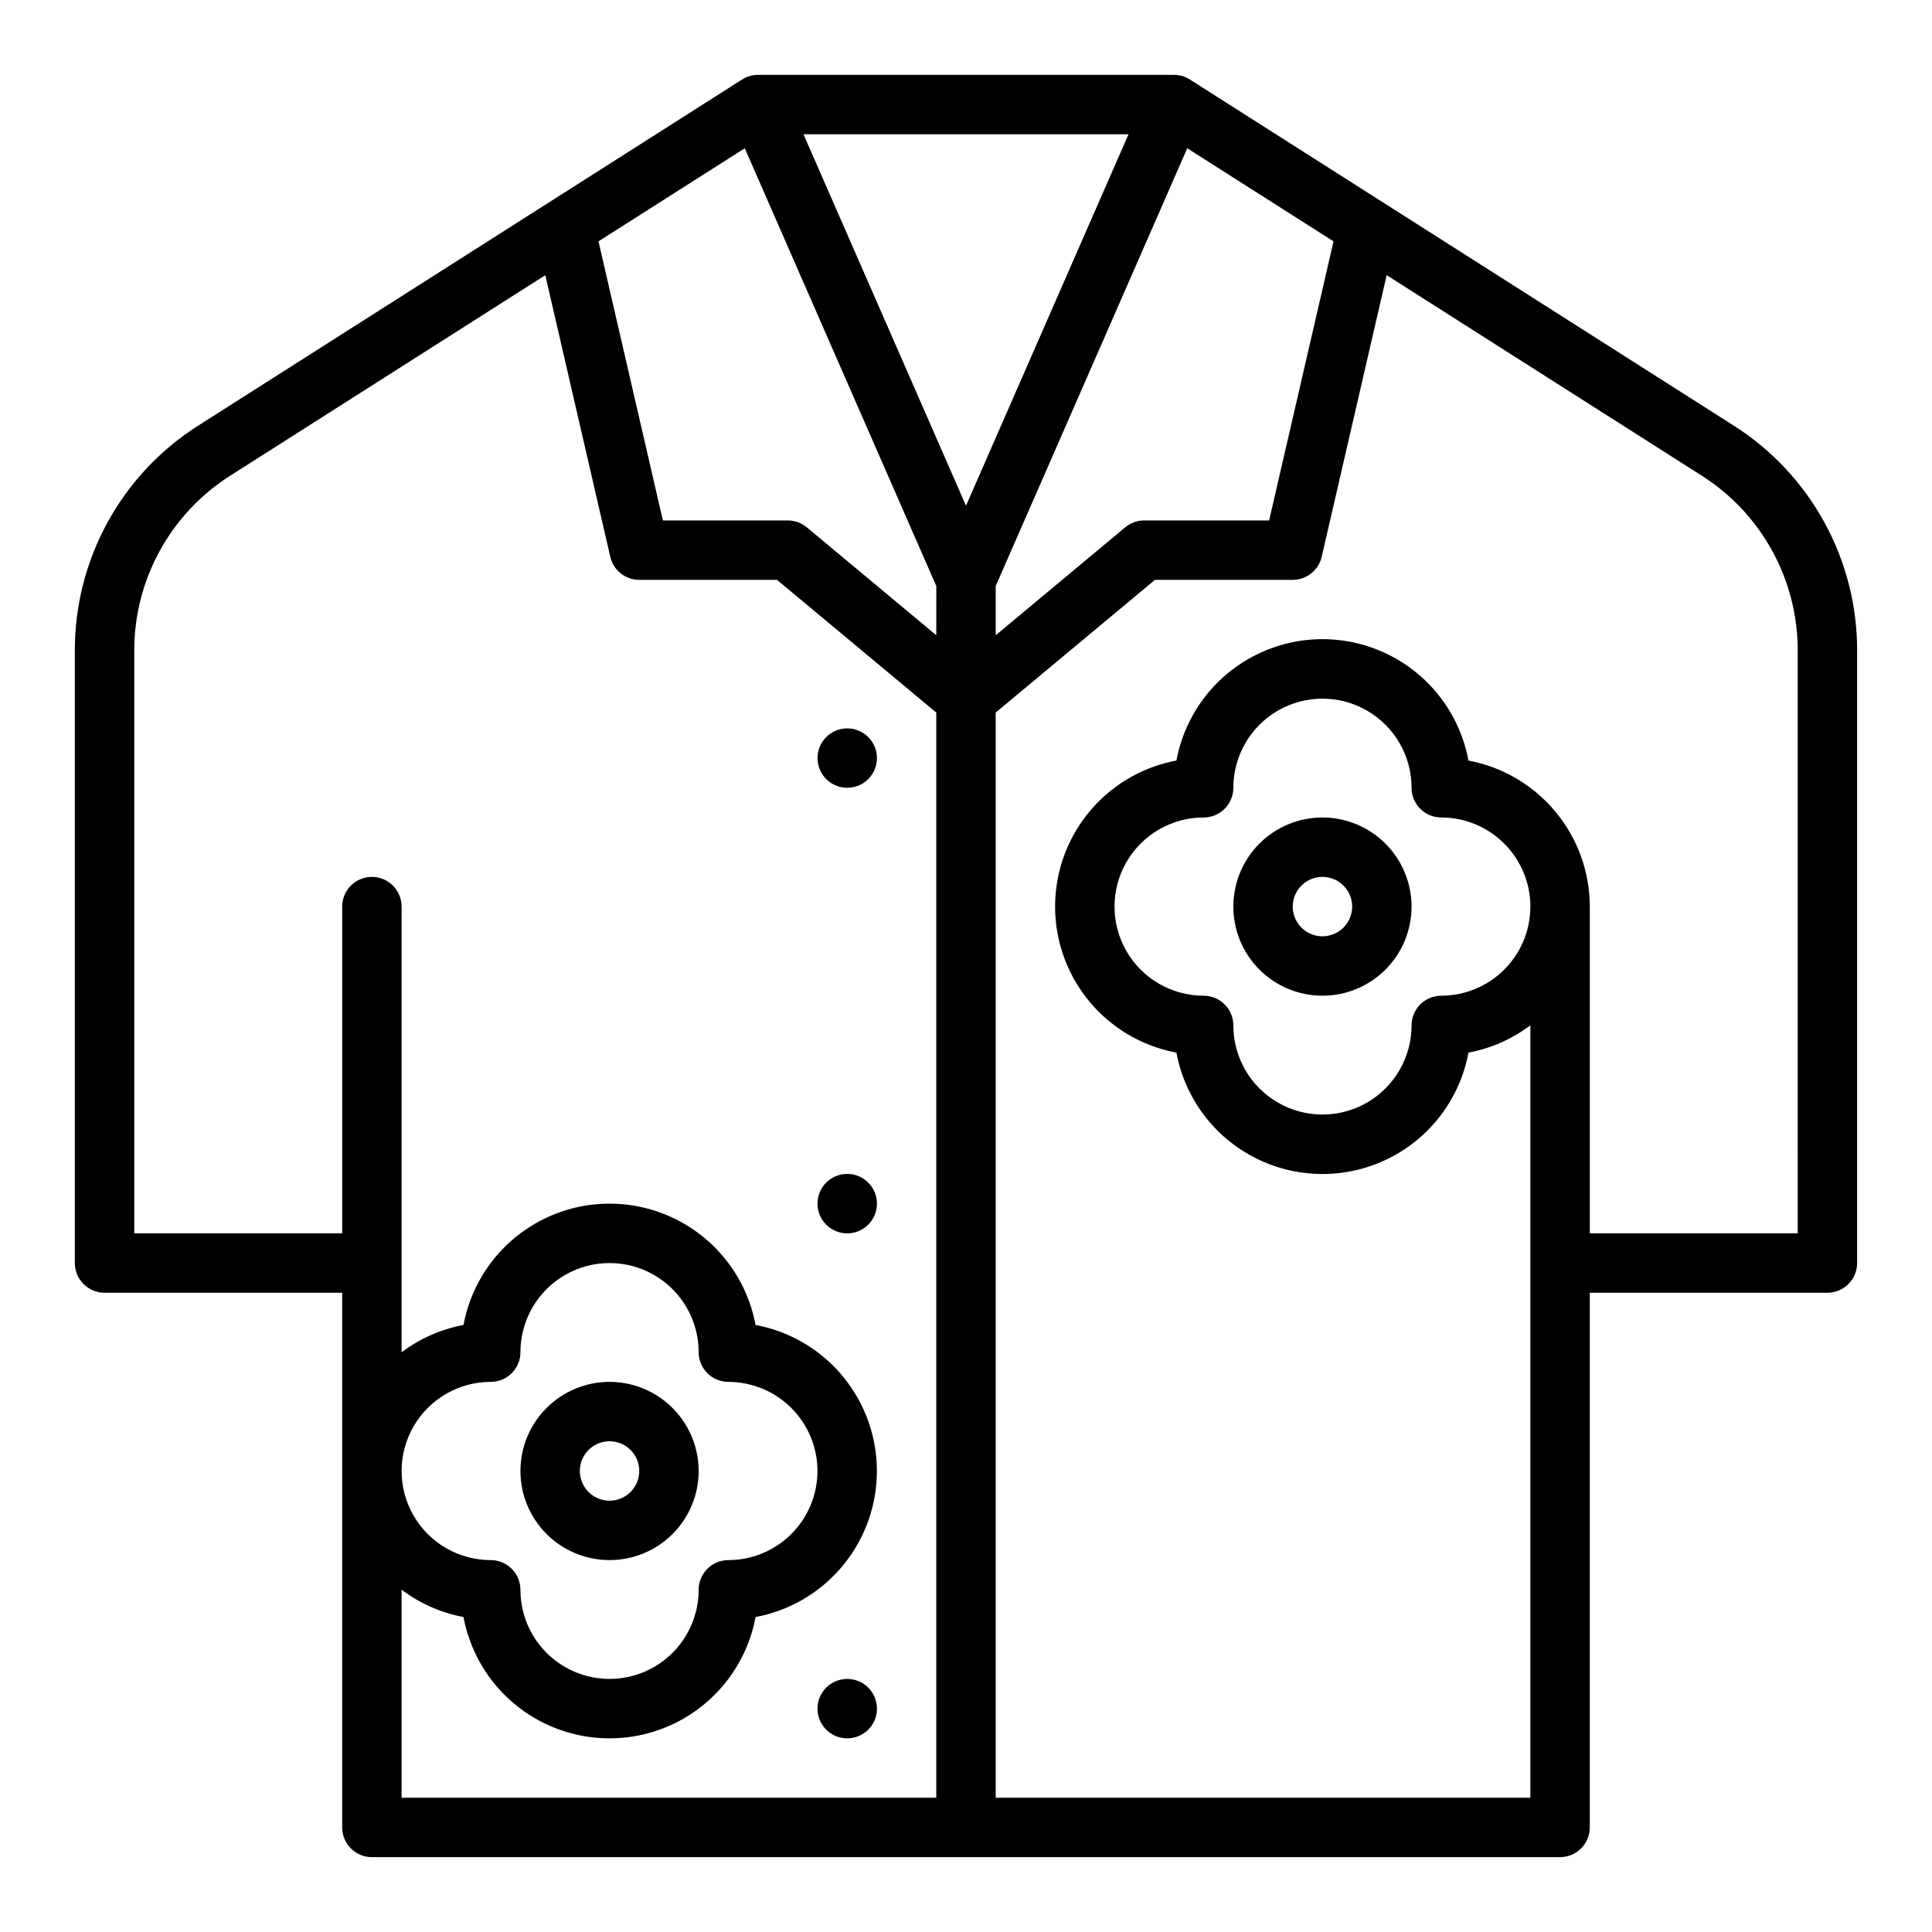
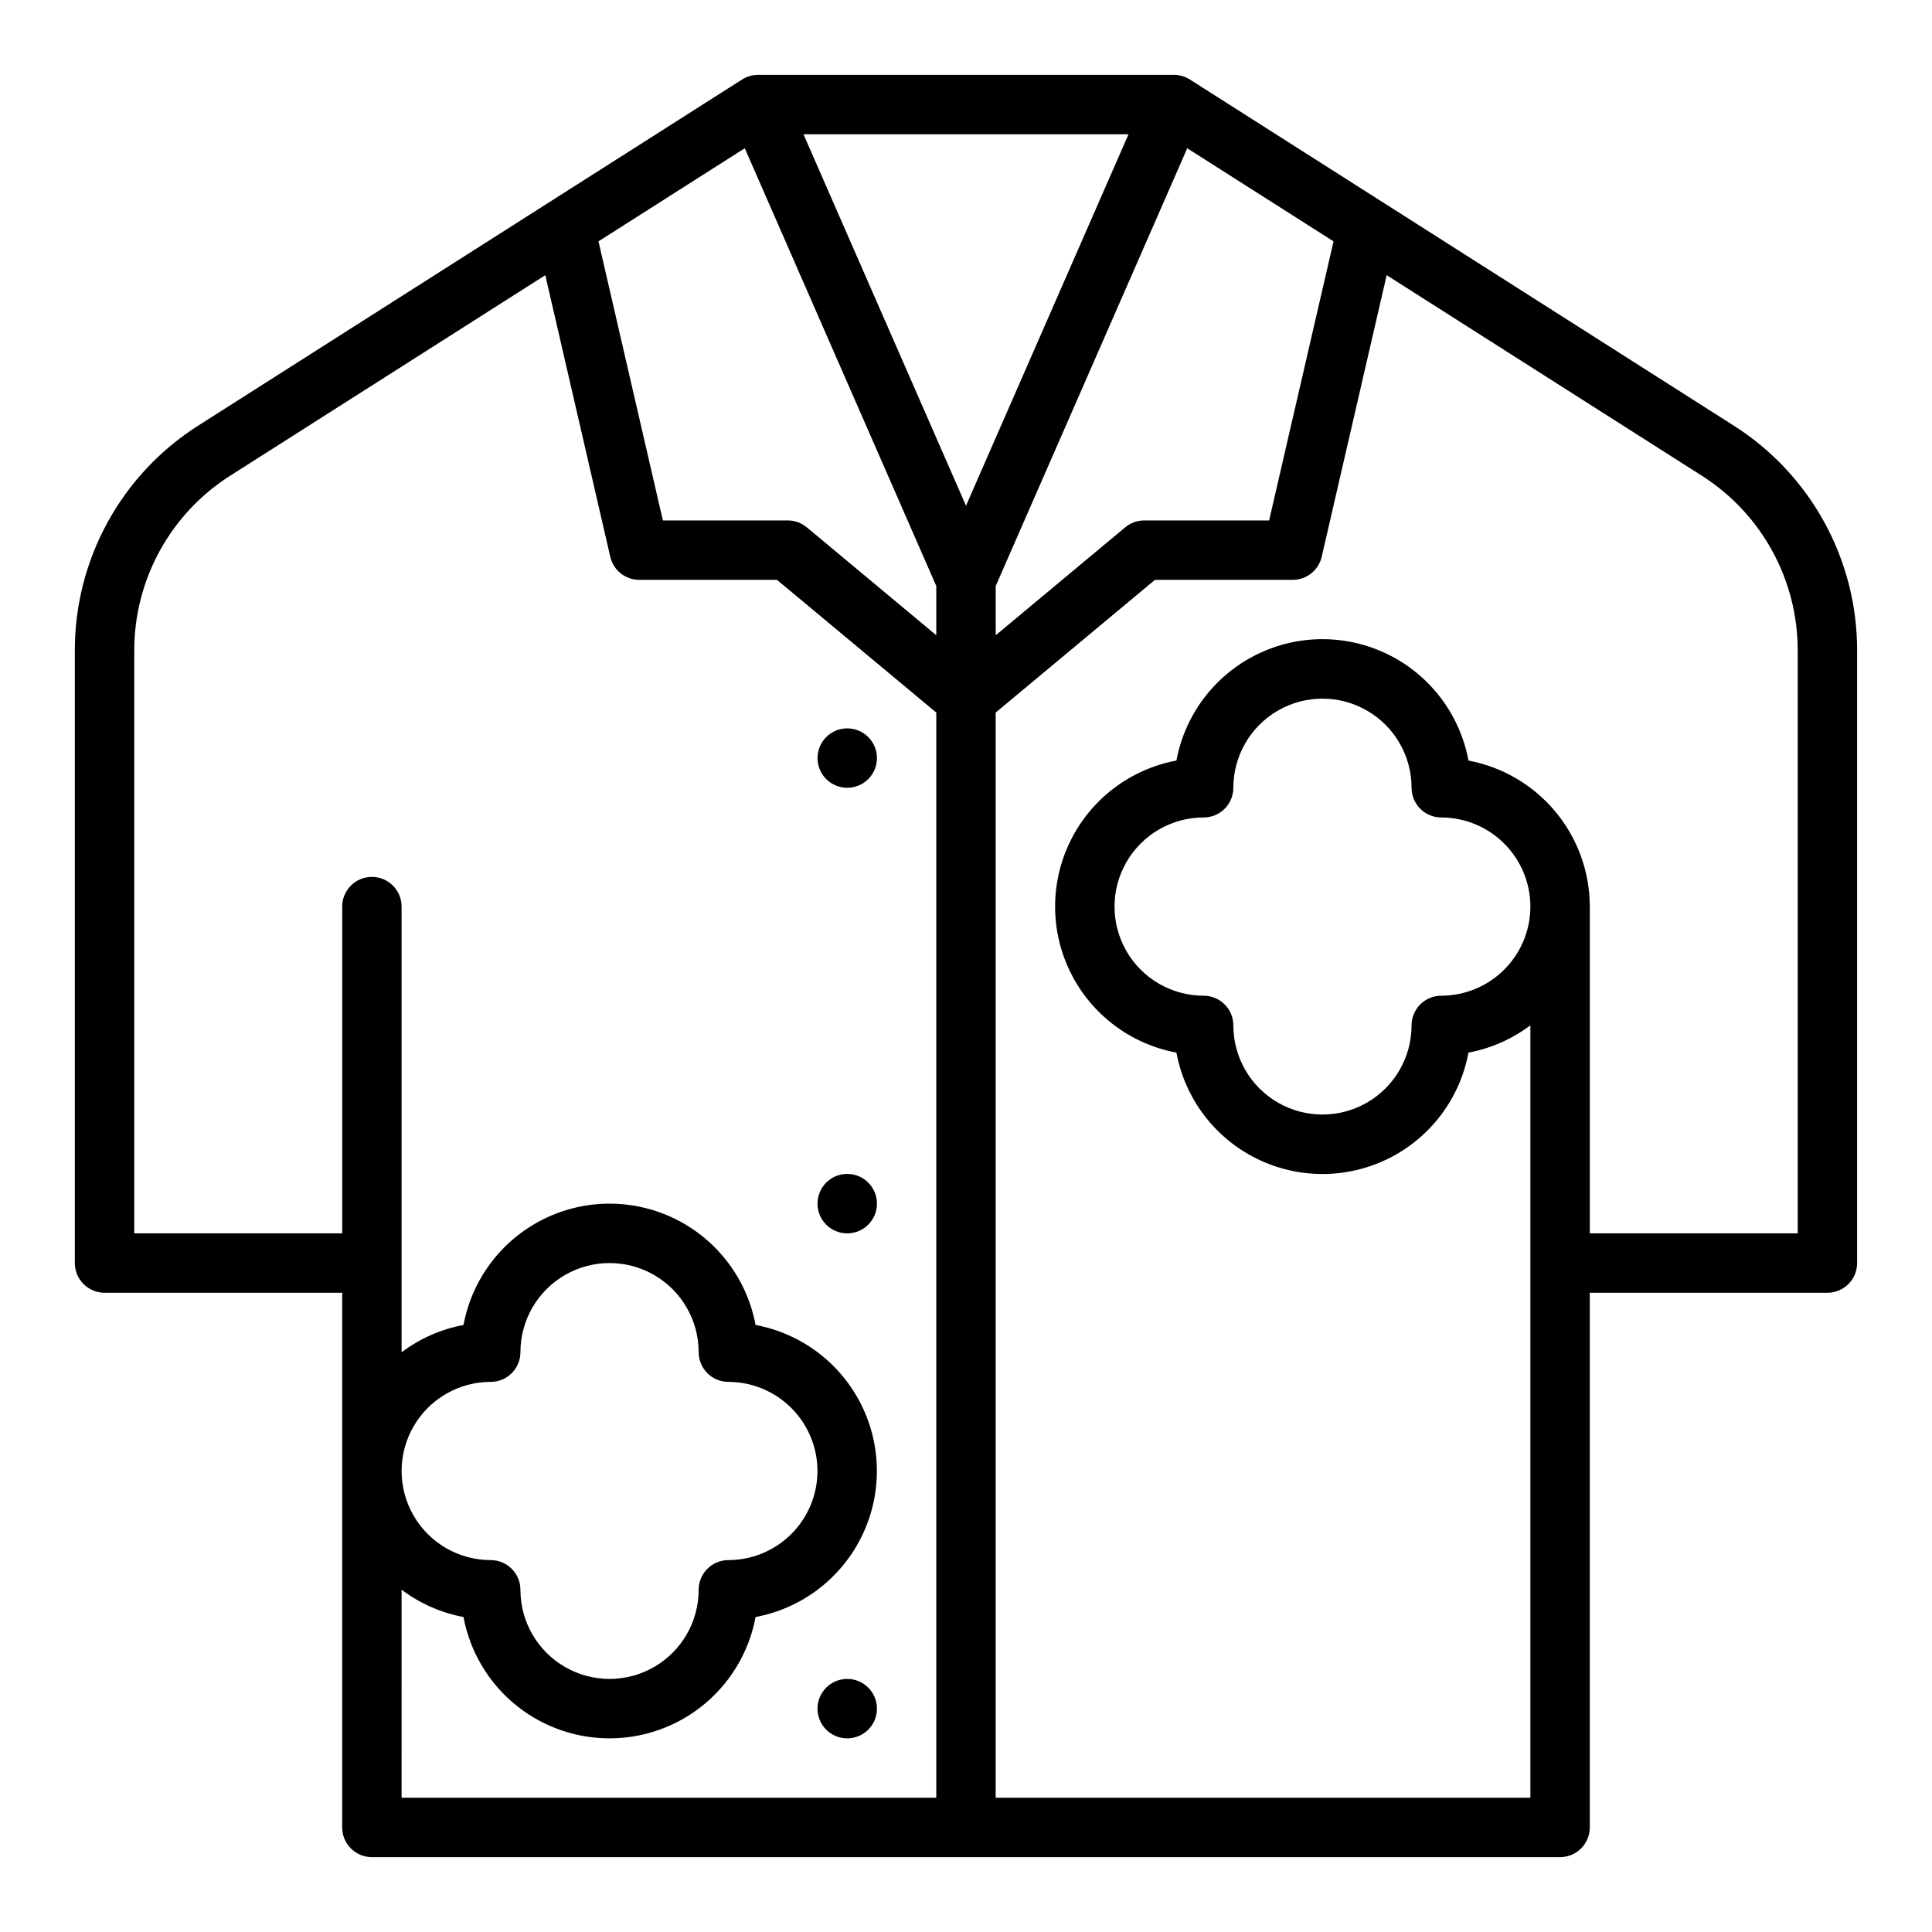
<svg xmlns="http://www.w3.org/2000/svg" fill="#000000" width="800px" height="800px" version="1.1" viewBox="144 144 512 512">
  <g>
    <path d="m368.53 352.77c4.348 0 7.871-3.523 7.871-7.871 0-4.348-3.523-7.871-7.871-7.871h-0.012c-4.348 0-7.867 3.527-7.867 7.875 0.004 4.348 3.531 7.871 7.879 7.867z" />
    <path d="m368.53 588.93h-0.012c-4.348 0.004-7.871 3.531-7.871 7.879 0 4.352 3.527 7.875 7.875 7.875 4.352 0 7.879-3.523 7.879-7.875 0-4.348-3.523-7.875-7.871-7.879z" />
    <path d="m368.53 455.1h-0.012c-4.348 0.004-7.871 3.531-7.871 7.879 0 4.352 3.527 7.875 7.875 7.875 4.352 0 7.879-3.523 7.879-7.875 0-4.348-3.523-7.875-7.871-7.879z" />
-     <path d="m494.46 360.64c-6.262 0-12.27 2.488-16.695 6.918-4.43 4.43-6.918 10.438-6.918 16.699 0 6.266 2.488 12.27 6.918 16.699 4.426 4.43 10.434 6.918 16.695 6.918 6.266 0 12.273-2.488 16.699-6.918 4.43-4.43 6.918-10.434 6.918-16.699-0.008-6.262-2.496-12.262-6.926-16.691-4.426-4.426-10.43-6.918-16.691-6.926zm0 31.488c-3.184 0-6.051-1.918-7.269-4.859s-0.547-6.324 1.703-8.578c2.254-2.25 5.641-2.926 8.582-1.707 2.941 1.219 4.859 4.09 4.859 7.273-0.008 4.348-3.527 7.867-7.875 7.871z" />
-     <path d="m305.54 510.21c-6.266 0-12.27 2.488-16.699 6.918-4.43 4.426-6.918 10.434-6.918 16.699 0 6.262 2.488 12.27 6.918 16.699 4.43 4.426 10.434 6.914 16.699 6.914 6.262 0 12.27-2.488 16.699-6.914 4.43-4.43 6.914-10.438 6.914-16.699-0.004-6.262-2.496-12.266-6.922-16.691-4.43-4.43-10.43-6.918-16.691-6.926zm0 31.488c-3.184 0-6.055-1.918-7.273-4.859-1.219-2.941-0.547-6.328 1.707-8.578 2.25-2.254 5.637-2.926 8.578-1.707s4.859 4.09 4.859 7.273c-0.004 4.344-3.527 7.867-7.871 7.871z" />
    <path d="m603.35 256.72-144.02-91.652c-1.262-0.801-2.731-1.23-4.231-1.23h-110.21c-1.496 0.004-2.965 0.43-4.227 1.23l-144.02 91.652c-20.484 12.957-32.875 35.531-32.812 59.77v162.23c0 2.086 0.832 4.09 2.309 5.566 1.477 1.477 3.477 2.305 5.566 2.305h62.977v141.7c0 2.086 0.828 4.09 2.305 5.566 1.477 1.473 3.477 2.305 5.566 2.305h314.88c2.09 0 4.09-0.832 5.566-2.305 1.477-1.477 2.309-3.481 2.309-5.566v-141.7h62.977c2.086 0 4.09-0.828 5.566-2.305 1.473-1.477 2.305-3.481 2.305-5.566v-162.23c0.062-24.238-12.328-46.812-32.812-59.77zm-203.35 21.305-43.07-98.441h86.137zm-7.871 21.285-0.004 13.035-34.32-28.602c-1.414-1.18-3.195-1.824-5.039-1.824h-33.098l-17.066-73.961 38.77-24.672zm15.742 0 50.758-116.02 38.77 24.672-17.07 73.961h-33.098c-1.84 0-3.625 0.645-5.039 1.824l-34.32 28.602zm-47.234 234.52c-0.004 6.262-2.496 12.262-6.922 16.691-4.43 4.426-10.43 6.918-16.691 6.922-4.348 0-7.875 3.527-7.875 7.875 0 8.438-4.5 16.23-11.805 20.449-7.309 4.219-16.312 4.219-23.617 0-7.309-4.219-11.809-12.012-11.809-20.449 0-2.09-0.828-4.09-2.305-5.566-1.477-1.477-3.481-2.309-5.566-2.309-8.438 0-16.234-4.5-20.453-11.805-4.219-7.309-4.219-16.312 0-23.617 4.219-7.309 12.016-11.809 20.453-11.809 2.086 0 4.09-0.828 5.566-2.305 1.477-1.477 2.305-3.481 2.305-5.566 0-8.438 4.5-16.234 11.809-20.453 7.305-4.219 16.309-4.219 23.617 0 7.305 4.219 11.805 12.016 11.805 20.453 0 2.086 0.832 4.09 2.309 5.566 1.477 1.477 3.477 2.305 5.566 2.305 6.262 0.008 12.262 2.496 16.691 6.926 4.426 4.426 6.918 10.43 6.922 16.691zm-110.21 31.457c4.836 3.648 10.449 6.129 16.406 7.242 2.262 12.137 10.094 22.512 21.145 28.02 11.055 5.504 24.051 5.504 35.105 0 11.055-5.508 18.883-15.883 21.148-28.02 12.137-2.266 22.512-10.094 28.02-21.148 5.504-11.055 5.504-24.051 0-35.105-5.508-11.051-15.883-18.883-28.02-21.145-2.266-12.141-10.094-22.516-21.148-28.02-11.055-5.508-24.051-5.508-35.105 0-11.051 5.504-18.883 15.879-21.145 28.02-5.957 1.113-11.57 3.59-16.406 7.238v-118.11c0-4.348-3.523-7.871-7.871-7.871s-7.871 3.523-7.871 7.871v86.594h-55.105v-154.36c-0.051-18.852 9.59-36.406 25.52-46.488l83.41-53.078 17.223 74.641c0.828 3.57 4.008 6.102 7.672 6.102h36.508l42.211 35.172v287.58h-141.7zm299.14-181.03c-0.008 6.262-2.496 12.266-6.926 16.691-4.426 4.43-10.43 6.918-16.691 6.926-4.348 0-7.871 3.523-7.871 7.871 0 8.438-4.5 16.234-11.809 20.453-7.305 4.219-16.309 4.219-23.613 0-7.309-4.219-11.809-12.016-11.809-20.453 0-2.086-0.832-4.09-2.305-5.566-1.477-1.477-3.481-2.305-5.566-2.305-8.438 0-16.234-4.5-20.453-11.809s-4.219-16.309 0-23.617c4.219-7.305 12.016-11.809 20.453-11.809 2.086 0 4.09-0.828 5.566-2.305 1.473-1.477 2.305-3.477 2.305-5.566 0-8.438 4.5-16.234 11.809-20.453 7.305-4.219 16.309-4.219 23.613 0 7.309 4.219 11.809 12.016 11.809 20.453 0 2.09 0.832 4.09 2.305 5.566 1.477 1.477 3.481 2.305 5.566 2.305 6.262 0.008 12.266 2.5 16.691 6.926 4.43 4.43 6.918 10.43 6.926 16.691zm70.848 86.594h-55.102v-86.594c-0.012-9.184-3.231-18.078-9.102-25.145-5.871-7.062-14.023-11.859-23.051-13.555-2.258-12.145-10.082-22.527-21.141-28.035-11.055-5.512-24.059-5.512-35.113 0-11.059 5.508-18.887 15.891-21.141 28.035-12.141 2.266-22.516 10.094-28.02 21.148-5.508 11.055-5.508 24.051 0 35.102 5.504 11.055 15.879 18.883 28.02 21.148 2.254 12.145 10.082 22.527 21.141 28.039 11.055 5.508 24.059 5.508 35.113 0 11.059-5.512 18.883-15.895 21.141-28.039 5.957-1.113 11.57-3.59 16.406-7.238v204.7h-141.7v-287.58l42.215-35.172h36.504c3.668 0 6.852-2.531 7.676-6.102l17.219-74.641 83.41 53.078c15.934 10.082 25.57 27.637 25.52 46.488z" />
  </g>
</svg>